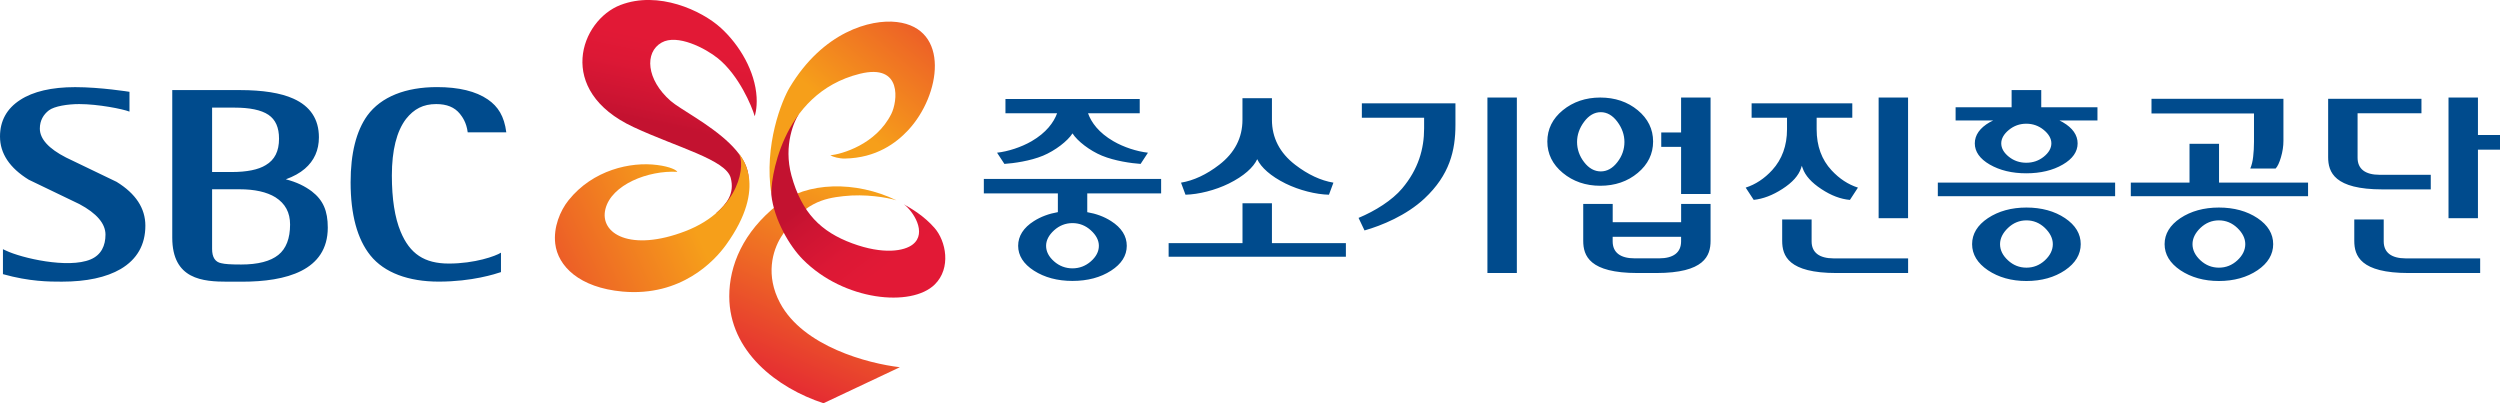
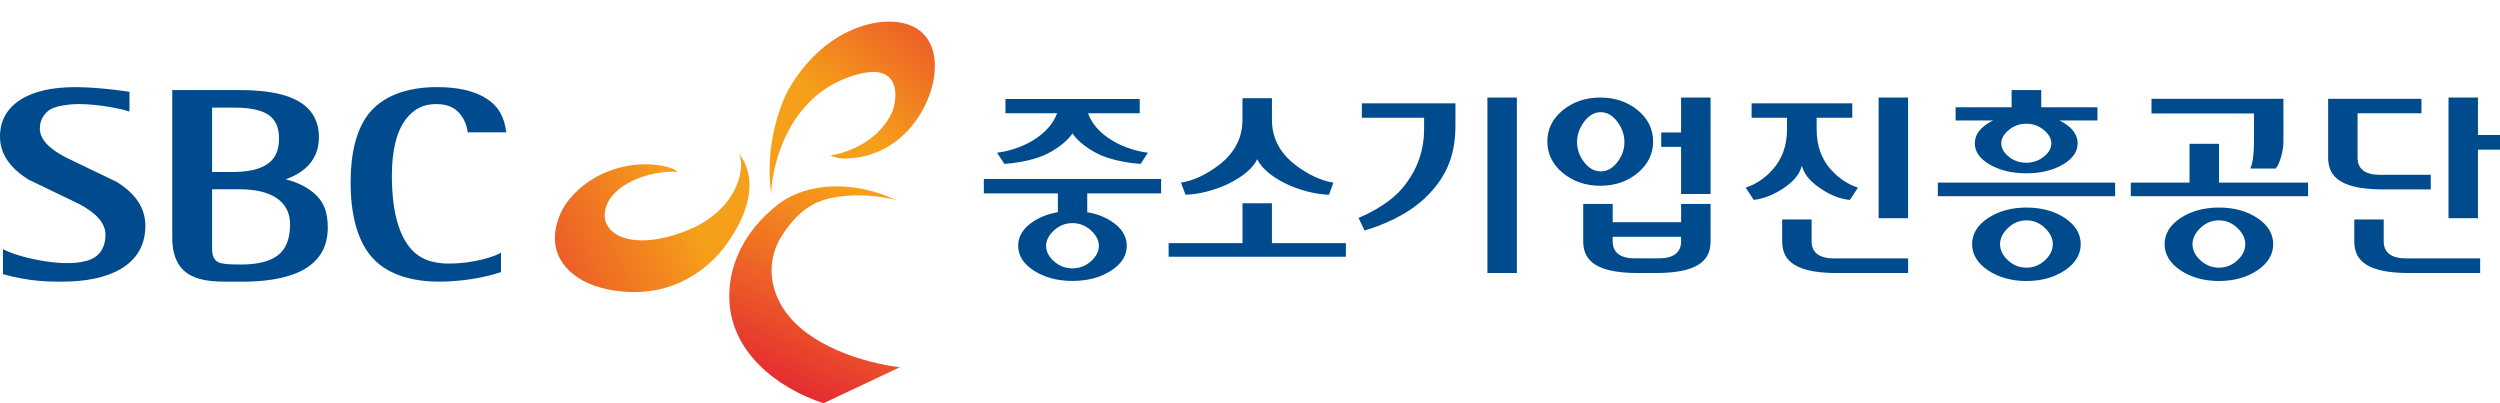
<svg xmlns="http://www.w3.org/2000/svg" version="1.1" id="Layer_1" x="0px" y="0px" viewBox="0 0 620 100" style="enable-background:new 0 0 620 100;" xml:space="preserve">
  <style type="text/css">
	.st0{fill:#004B8D;}
	.st1{fill:url(#SVGID_1_);}
	.st2{fill:url(#SVGID_00000040541051537797801300000011492439253896666014_);}
	.st3{fill:url(#SVGID_00000170244777543092653730000009054315370223523734_);}
	.st4{fill:url(#SVGID_00000116957766030896563730000016866713878285739418_);}
	.st5{fill:url(#SVGID_00000170278233761737287510000016015696831357321648_);}
</style>
  <g>
    <path class="st0" d="M465.9,24.19h7.3v29.93h-7.3V24.19z M449.28,59.86v-5.43h-7.3v5.29c0,3.72,1.53,7.99,13.47,7.99h17.76v-3.63   h-18.47C451.16,64.07,449.28,62.61,449.28,59.86z M416.91,50.57h7.31v9.15c0,3.72-1.53,7.99-13.47,7.99h-4.63   c-11.94,0-13.48-4.28-13.48-7.99v-9.15h7.31v4.53h16.97V50.57z M416.91,58.73h-16.97v1.13c0,2.75,1.89,4.21,5.46,4.21h6.05   c3.57,0,5.46-1.46,5.46-4.21V58.73z M337.74,29.2h15.44v2.65c0,5.07-1.42,10.11-5.46,14.9c-2.45,2.91-6.67,5.57-10.8,7.29   l1.48,3.11c4.26-1.21,10.37-3.72,14.85-7.9c6.28-5.87,7.7-11.93,7.7-18.33v-5.3h-23.21V29.2z M368.88,67.71h7.3V24.19h-7.3V67.71z    M446.65,41.73l0.2-0.62l0.22,0.62c0.63,1.83,2.2,3.57,4.65,5.17c2.38,1.58,4.76,2.48,7.06,2.68l1.99-3.05   c-2.41-0.77-4.6-2.2-6.53-4.28c-2.46-2.63-3.71-6.04-3.71-10.16V29.2h8.84v-3.58H434.4v3.58h8.78v2.88c0,4.04-1.24,7.44-3.67,10.1   c-1.93,2.11-4.13,3.56-6.58,4.35l1.99,3.04c2.31-0.24,4.7-1.15,7.11-2.71C444.51,45.27,446.05,43.54,446.65,41.73z M591.16,59.86   v-5.43h-7.3v5.29c0,3.72,1.53,7.99,13.48,7.99h17.74v-3.63h-18.46C593.04,64.07,591.16,62.61,591.16,59.86z M602.83,46.98v-3.63   h-12.69c-3.57,0-5.46-1.46-5.46-4.22V28.09h15.84V24.5h-23.14v14.48c0,3.72,1.54,7.99,13.47,7.99H602.83z M614.53,33.49v-9.3h-7.3   v29.93h7.3v-17H620v-3.64H614.53z M516.02,60.55c0,2.54-1.31,4.71-3.89,6.47c-2.61,1.76-5.83,2.67-9.58,2.67   c-3.71,0-6.92-0.91-9.55-2.67c-2.6-1.76-3.92-3.93-3.92-6.47c0-2.55,1.32-4.71,3.92-6.45c2.63-1.74,5.84-2.63,9.55-2.63   c3.75,0,6.98,0.89,9.58,2.63C514.72,55.84,516.02,58,516.02,60.55z M509.1,60.55c0-1.42-0.67-2.77-1.97-4.03   c-1.3-1.24-2.84-1.87-4.57-1.87c-1.73,0-3.27,0.63-4.57,1.87c-1.31,1.25-1.98,2.61-1.98,4.03c0,1.47,0.66,2.81,1.98,4.02   c1.3,1.21,2.84,1.81,4.57,1.81c1.72,0,3.26-0.6,4.57-1.81C508.43,63.36,509.1,62.01,509.1,60.55z M396.86,46.07   c-3.6,0-6.73-1.07-9.29-3.19c-2.54-2.1-3.83-4.72-3.83-7.78c0-3.08,1.29-5.68,3.83-7.76c2.56-2.09,5.69-3.15,9.29-3.15   c3.65,0,6.79,1.06,9.31,3.15c2.52,2.08,3.8,4.69,3.8,7.76c0,3.06-1.28,5.68-3.8,7.78C403.65,45,400.5,46.07,396.86,46.07z    M396.99,42.51c1.56,0,2.95-0.77,4.12-2.3c1.17-1.5,1.75-3.19,1.75-5c0-1.77-0.59-3.45-1.75-5.01c-1.17-1.58-2.56-2.38-4.12-2.38   c-1.56,0-2.96,0.8-4.13,2.38c-1.16,1.56-1.75,3.24-1.75,5.01c0,1.8,0.59,3.5,1.75,5C394.03,41.74,395.43,42.51,396.99,42.51z    M558.99,35.17c0,1.29-0.07,2.55-0.21,3.73c-0.11,1.06-0.35,2.04-0.71,2.9h6.28c0.49-0.51,0.93-1.45,1.32-2.78   c0.42-1.42,0.62-2.78,0.62-4.06V24.5h-32.72v3.64h25.42V35.17z M550.31,35.67H543v9.62h-14.56v3.37h43.96v-3.37h-22.08V35.67z    M563.75,60.55c0,2.54-1.3,4.72-3.88,6.47c-2.61,1.76-5.84,2.67-9.59,2.67c-3.69,0-6.91-0.91-9.55-2.67   c-2.6-1.76-3.91-3.93-3.91-6.47c0-2.55,1.32-4.71,3.91-6.45c2.63-1.74,5.84-2.63,9.55-2.63c3.76,0,6.98,0.89,9.59,2.63   C562.45,55.83,563.75,58,563.75,60.55z M556.83,60.55c0-1.42-0.66-2.77-1.98-4.03c-1.31-1.24-2.84-1.87-4.57-1.87   c-1.72,0-3.26,0.63-4.57,1.87c-1.3,1.25-1.97,2.61-1.97,4.03c0,1.47,0.67,2.81,1.98,4.02c1.31,1.21,2.85,1.81,4.57,1.81   c1.73,0,3.26-0.6,4.57-1.81C556.17,63.36,556.83,62.01,556.83,60.55z M480.58,48.66h43.97v-3.37h-43.97V48.66z M494.32,29.87h-9.33   V26.6h13.89v-4.26h7.35v4.26h13.94v3.27h-9.43c0.29,0.15,0.57,0.29,0.85,0.45c2.42,1.41,3.66,3.18,3.66,5.24   c0,2.06-1.23,3.83-3.66,5.24c-2.48,1.45-5.53,2.18-9.09,2.18c-3.51,0-6.55-0.73-9.06-2.18c-2.45-1.42-3.69-3.19-3.69-5.24   c0-2.06,1.24-3.83,3.69-5.24C493.74,30.15,494.03,30.02,494.32,29.87z M496.31,35.55c0,1.22,0.64,2.33,1.89,3.33   c1.23,0.99,2.69,1.48,4.32,1.48c1.63,0,3.08-0.49,4.32-1.48c1.25-1,1.9-2.12,1.9-3.33c0-1.18-0.64-2.3-1.89-3.33   c-1.24-1.02-2.69-1.54-4.33-1.54c-1.63,0-3.08,0.52-4.32,1.54C496.95,33.25,496.31,34.37,496.31,35.55z M243.99,44.38h43.97v3.58   h-18.32v4.66c2.22,0.38,4.2,1.11,5.91,2.21c2.58,1.64,3.89,3.71,3.89,6.13c0,2.43-1.31,4.5-3.89,6.16   c-2.61,1.69-5.83,2.55-9.59,2.55c-3.7,0-6.92-0.86-9.55-2.55c-2.59-1.66-3.91-3.74-3.91-6.16c0-2.42,1.32-4.49,3.91-6.13   c1.73-1.1,3.72-1.83,5.94-2.22v-4.65h-18.36V44.38z M265.97,55.33c-1.72,0-3.26,0.61-4.56,1.79c-1.31,1.19-1.98,2.49-1.98,3.84   c0,1.41,0.66,2.7,1.98,3.86c1.3,1.15,2.85,1.73,4.56,1.73c1.73,0,3.26-0.59,4.56-1.73c1.32-1.16,1.99-2.45,1.99-3.86   c0-1.35-0.67-2.65-1.99-3.84C269.24,55.94,267.7,55.33,265.97,55.33z M416.91,32.85h-4.92v3.58h4.92v11.69h7.31V24.19h-7.31V32.85z    M255.84,35.02c-2.6,1.5-5.83,2.54-8.57,2.85l1.82,2.78c2.31-0.16,6.37-0.71,9.58-2.04c3.03-1.26,6.11-3.64,7.31-5.53   c1.2,1.9,4.28,4.28,7.31,5.53c3.21,1.32,7.28,1.88,9.58,2.04l1.82-2.78c-2.74-0.31-5.99-1.35-8.57-2.85   c-3.64-2.11-5.48-4.65-6.29-6.93h12.82v-3.53h-33.3v3.53h12.81C261.33,30.36,259.47,32.91,255.84,35.02z M304.75,45.52   c3.73-1.84,6.1-4.01,7.04-6.04c0.94,2.02,3.32,4.2,7.04,6.04c3.38,1.66,7.5,2.7,10.75,2.77l1.11-2.99c-3.13-0.52-6.32-2-9.48-4.43   c-3.83-2.94-5.77-6.7-5.77-11.16v-5.36h-7.31v5.36c0,4.46-1.93,8.21-5.77,11.16c-3.15,2.43-6.34,3.91-9.47,4.43l1.11,2.99   C297.26,48.21,301.37,47.18,304.75,45.52z M315.44,50.41h-7.3v9.89h-18.32v3.37h43.96V60.3h-18.34V50.41z M81.29,56.44   c0,10.7-10.35,13.42-21.31,13.42c-0.34,0-2.52,0-3.46,0c-6.2,0-13.8-0.53-13.8-10.94c0-8.35,0-36.58,0-36.58h16.78   c5.69,0,10.15,0.72,13.25,2.12c4.21,1.88,6.34,5.11,6.34,9.59c0,3.18-1.17,5.8-3.48,7.79c-1.23,1.06-2.82,1.94-4.73,2.63   c2.74,0.7,4.73,1.71,6.45,2.99C80.14,49.63,81.29,52.29,81.29,56.44z M52.6,42.66h4.88c3.76,0,6.59-0.58,8.42-1.71   c2.23-1.31,3.3-3.45,3.3-6.55c0-2.79-0.86-4.73-2.63-5.93c-1.81-1.22-4.69-1.78-8.38-1.78c-0.95,0-5.59,0-5.59,0v3.02V42.66z    M71.94,55.68c0-2.97-1.18-5.18-3.63-6.75c-2.15-1.32-5.15-1.99-8.9-1.99H52.6v14.8c0,2.01,0.72,3.25,2.29,3.54   c0.9,0.22,2.24,0.32,4.92,0.32c4.16,0,7.26-0.8,9.22-2.38C70.96,61.67,71.94,59.13,71.94,55.68z M108.18,25.81   c2.61,0,4.55,0.77,5.88,2.42c0.57,0.72,1.62,2.11,1.93,4.58h9.57c-0.51-4-2.04-6.4-4.57-8.14c-2.96-2.04-7.21-3.07-12.62-3.07   c-7.72,0-13.86,2.37-17.28,7.06c-2.75,3.84-4.14,9.4-4.14,16.55c0,7.97,1.64,14.07,4.9,18.13c3.46,4.31,9.48,6.5,16.96,6.5   c8.3,0,14.11-1.92,15.43-2.36v-4.82c-1.31,0.85-6.52,2.7-12.91,2.7c-6.08,0-9.69-2.4-11.98-7.92c-1.44-3.45-2.17-8.13-2.17-13.92   c0-6.24,1.18-10.95,3.5-14.01C102.66,27.02,104.95,25.81,108.18,25.81z M28.92,45.1l-12.55-6.04c-4.3-2.2-6.49-4.61-6.49-7.17   c0-2.02,0.91-3.5,2.25-4.53c1.36-1.03,4.67-1.55,7.51-1.55c4.69,0,10.82,1.22,12.47,1.87v-4.91c0,0-7.2-1.16-13.48-1.16   c-5.82,0-10.41,1.07-13.64,3.18C1.68,26.93,0,29.98,0,33.86c0,4.2,2.39,7.79,7.13,10.71l12.55,6.04c4.3,2.29,6.48,4.84,6.48,7.58   c0,2.69-1.02,5.03-3.7,6.15c-5.58,2.34-17.12-0.34-21-2.2L0.73,61.8v6.19c6.66,1.86,11.48,1.86,14.6,1.86   c6.13,0,11.04-1.06,14.59-3.13c4.07-2.4,6.13-6.02,6.13-10.76C36.05,51.66,33.67,48.02,28.92,45.1z" />
    <g>
      <linearGradient id="SVGID_1_" gradientUnits="userSpaceOnUse" x1="355.607" y1="324.74" x2="342.191" y2="382.763" gradientTransform="matrix(0.981 0.195 -0.195 0.981 -69.603 -338.757)">
        <stop offset="0" style="stop-color:#F69F1A" />
        <stop offset="0.422" style="stop-color:#EE6925" />
        <stop offset="1" style="stop-color:#E21936" />
      </linearGradient>
      <path class="st1" d="M193.45,75.14c-3.65-6.85-1.86-12.95,0.23-16.33c5.37-8.62,10.75-9.63,15.46-10.16    c5.47-0.62,10.83,0.32,13.19,1.03c-10.1-4.9-22.21-4.65-29.45,1.07c-8.61,6.8-12.03,15.11-12.02,22.74    c0,13.67,11.88,22.76,23.37,26.51l18.94-8.93C215.31,90.16,199.2,85.94,193.45,75.14z" />
      <linearGradient id="SVGID_00000076604490539419556480000001760333831778179761_" gradientUnits="userSpaceOnUse" x1="302.073" y1="317.05" x2="302.243" y2="296.406" gradientTransform="matrix(0.981 0.195 -0.195 0.981 -69.603 -338.757)">
        <stop offset="0" style="stop-color:#C31230" />
        <stop offset="0.176" style="stop-color:#CB1432" />
        <stop offset="0.647" style="stop-color:#DC1835" />
        <stop offset="1" style="stop-color:#E21936" />
      </linearGradient>
-       <path style="fill:url(#SVGID_00000076604490539419556480000001760333831778179761_);" d="M166.32,25.03    c-6.05-5.3-6.53-12.05-2.24-14.47c3.88-2.2,10.84,1.38,13.98,3.92c5.17,4.18,8.38,11.81,9.11,14.34c0,0,0.63-1.83,0.47-4.7    c-0.37-6.47-4.22-12.95-8.85-17.18c-4.79-4.37-15.55-9.29-24.89-5.71c-9.97,3.81-16.25,21.22,3.2,30.28    c10.84,5.06,22.94,8.09,24.12,12.62c1.01,3.84-0.96,6.43-3.68,8.79l3.77-0.62C195.46,39.75,170.93,29.07,166.32,25.03z" />
      <linearGradient id="SVGID_00000137115763370796421640000006110840295590138030_" gradientUnits="userSpaceOnUse" x1="310.97" y1="336.082" x2="257.501" y2="375.314" gradientTransform="matrix(0.981 0.195 -0.195 0.981 -69.603 -338.757)">
        <stop offset="0" style="stop-color:#F69F1A" />
        <stop offset="0.422" style="stop-color:#EE6925" />
        <stop offset="1" style="stop-color:#E21936" />
      </linearGradient>
      <path style="fill:url(#SVGID_00000137115763370796421640000006110840295590138030_);" d="M183.13,37.98    c1.8,2.31,0.76,13.99-13.15,19.35c-13.58,5.22-21.35,0.66-19.84-5.48c1.49-6.05,10.62-9.65,17.83-9.23    c-0.14-0.39-1.65-1.28-4.99-1.7c-6.57-0.86-15.95,1.22-21.97,8.73c-2.11,2.63-3.79,6.73-3.31,10.78    c0.66,5.57,5.96,10.9,16.69,11.88c14.63,1.32,22.9-7.75,25.63-11.53C190.65,46.1,183.65,38.62,183.13,37.98z" />
      <linearGradient id="SVGID_00000057132380970496900160000007792583837783144597_" gradientUnits="userSpaceOnUse" x1="344.366" y1="324.19" x2="362.96" y2="340.717" gradientTransform="matrix(0.981 0.195 -0.195 0.981 -69.603 -338.757)">
        <stop offset="0" style="stop-color:#C31230" />
        <stop offset="0.176" style="stop-color:#CB1432" />
        <stop offset="0.647" style="stop-color:#DC1835" />
        <stop offset="1" style="stop-color:#E21936" />
      </linearGradient>
-       <path style="fill:url(#SVGID_00000057132380970496900160000007792583837783144597_);" d="M231.73,56.49    c-2.65-3.01-5.7-4.75-7.59-5.84c2.28,1.65,5.87,7.1,2.24,9.96c-2.11,1.68-7.36,2.57-15.02-0.26c-7.75-2.86-12.54-7.56-15.07-16.78    c-2.09-7.63,0.78-13.76,1.82-15.25c-4.1,2.79-7.52,13.86-6.82,20.01c0.7,6.23,4.55,12.72,7.81,16.01    c10.19,10.3,26.95,11.91,32.72,6.21C235.94,66.49,234.63,59.78,231.73,56.49z" />
      <linearGradient id="SVGID_00000003793231854895395710000004167771931467320754_" gradientUnits="userSpaceOnUse" x1="344.825" y1="305.92" x2="372.817" y2="255.184" gradientTransform="matrix(0.981 0.195 -0.195 0.981 -69.603 -338.757)">
        <stop offset="0" style="stop-color:#F69F1A" />
        <stop offset="0.422" style="stop-color:#EE6925" />
        <stop offset="1" style="stop-color:#E21936" />
      </linearGradient>
      <path style="fill:url(#SVGID_00000003793231854895395710000004167771931467320754_);" d="M222.39,5.46    c-6.51-0.76-18.3,2.44-26.57,16.26c-1.83,3.07-6.45,14.12-4.51,26.62c-0.31-2.55,1.94-25.12,21.96-30.05    c10.68-2.63,9.25,7,7.79,9.93c-3.8,7.65-12.37,10.02-15.14,10.3c0.64,0.38,2.19,0.83,3.61,0.8c7.83-0.14,12.76-3.9,15.67-7.01    C233.34,23.61,235.72,7.01,222.39,5.46z" />
    </g>
  </g>
</svg>